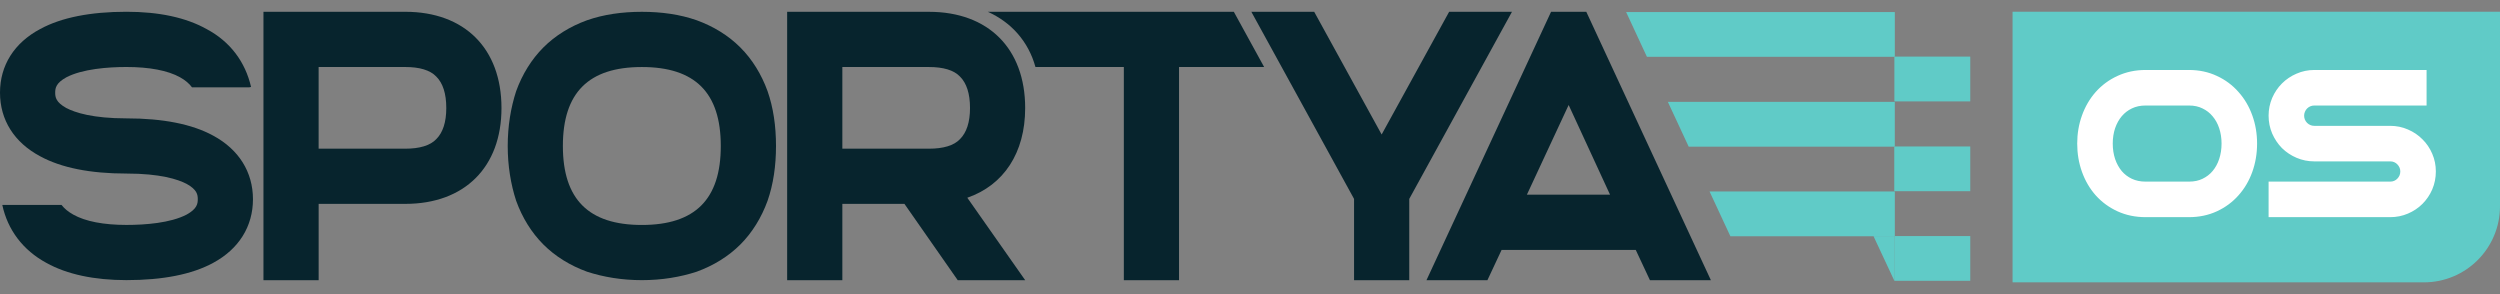
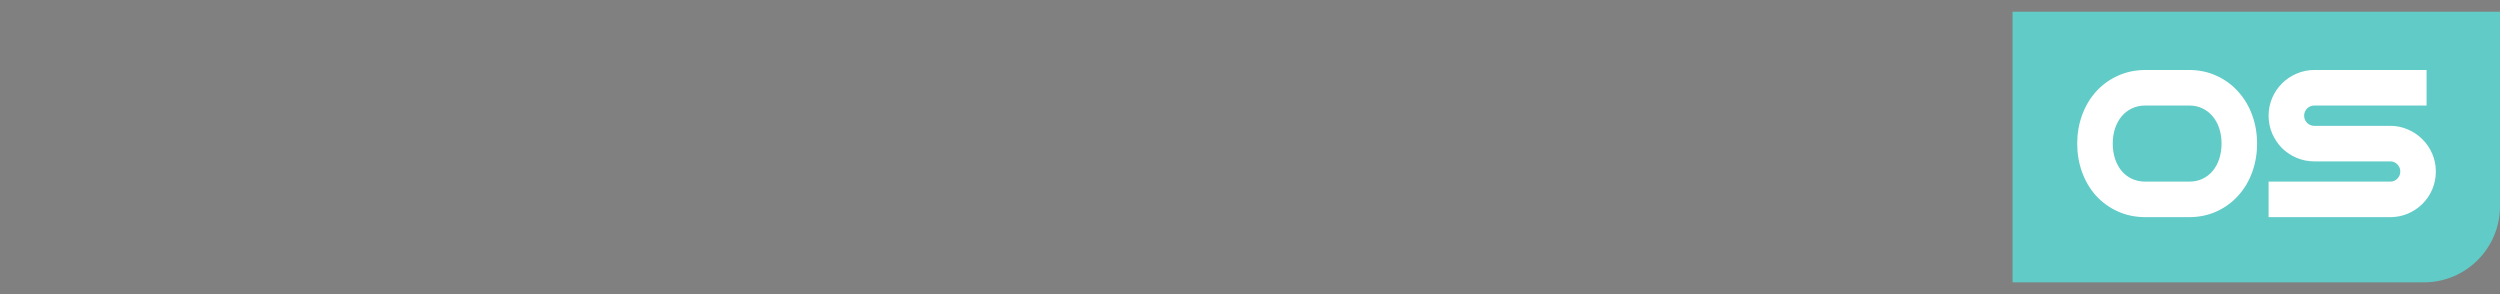
<svg xmlns="http://www.w3.org/2000/svg" width="204" height="24" viewBox="0 0 204 24" fill="none">
  <rect x="0" y="0" width="204" height="24" fill="#808080" stroke="none" />
  <g clip-path="url(#clip0_225_7755)">
    <path d="M154.619 4.618V4.637H154.582V8.273H160.774V4.618H154.619Z" fill="#60CBC7" />
    <path d="M160.774 15.602V11.95H154.619V11.969H154.572V15.602H160.774Z" fill="#60CBC7" />
-     <path d="M21.498 0.963V22.864H26.002V16.636H33.071C37.918 16.636 40.921 13.632 40.921 8.814C40.921 3.965 37.918 0.962 33.071 0.962H21.498V0.963ZM36.417 8.816C36.417 9.973 36.136 10.818 35.603 11.35C35.103 11.882 34.227 12.133 33.069 12.133H26V5.468H33.069C34.227 5.468 35.101 5.719 35.603 6.251C36.135 6.783 36.417 7.628 36.417 8.816Z" fill="#07242D" />
    <path d="M56.848 1.652C55.504 1.182 54.002 0.964 52.377 0.964C50.75 0.964 49.249 1.182 47.903 1.652C46.527 2.152 45.307 2.902 44.339 3.873C43.37 4.844 42.617 6.064 42.118 7.439C41.68 8.784 41.43 10.285 41.43 11.912C41.43 13.539 41.68 15.04 42.118 16.385C42.617 17.762 43.37 18.982 44.339 19.951C45.307 20.92 46.527 21.671 47.903 22.172C49.249 22.61 50.75 22.86 52.377 22.86C54.004 22.86 55.504 22.61 56.848 22.172C58.225 21.671 59.444 20.92 60.413 19.951C61.382 18.982 62.133 17.76 62.634 16.385C63.103 15.04 63.322 13.537 63.322 11.912C63.322 10.285 63.103 8.784 62.634 7.439C62.134 6.063 61.384 4.842 60.413 3.873C59.444 2.902 58.225 2.152 56.848 1.652ZM52.375 18.357C48.028 18.357 45.931 16.261 45.931 11.912C45.931 7.564 48.026 5.469 52.375 5.469C56.722 5.469 58.816 7.564 58.816 11.912C58.818 16.261 56.722 18.357 52.375 18.357Z" fill="#07242D" />
    <path d="M83.654 8.816C83.654 3.967 80.651 0.964 75.805 0.964H64.231V22.864H68.735V16.636H73.802L78.15 22.862H83.654L78.932 16.136C81.905 15.104 83.654 12.476 83.654 8.816ZM78.338 11.35C77.839 11.882 76.962 12.133 75.805 12.133H68.735V5.469H75.805C76.962 5.469 77.837 5.719 78.338 6.251C78.87 6.783 79.153 7.628 79.153 8.816C79.153 9.973 78.87 10.818 78.338 11.35Z" fill="#07242D" />
    <path d="M114.995 22.862V16.23L123.376 0.964H118.249L112.742 10.975L107.239 0.964H102.11L110.491 16.23V22.862H114.995Z" fill="#07242D" />
-     <path d="M126.566 0.964L116.401 22.862H121.374L122.531 20.392H133.477L134.634 22.862H139.607L129.442 0.964H126.566ZM124.594 15.887L128.002 8.567L131.38 15.887H124.594Z" fill="#07242D" />
    <path d="M154.617 4.618V0.982H132.691L134.389 4.637H154.58H154.617V4.618Z" fill="#60CBC7" />
    <path d="M154.616 11.95V8.314H136.098L137.797 11.969H154.569H154.616V11.95Z" fill="#60CBC7" />
-     <path d="M154.618 19.261V15.625H139.5L141.199 19.279H152.881L152.872 19.261H154.618Z" fill="#60CBC7" />
    <path d="M15.232 17.509C13.918 18.197 11.854 18.354 10.321 18.354C8.476 18.354 6.975 18.073 5.974 17.509C5.565 17.279 5.254 17.022 5.02 16.722H0.204L0.189 16.728C0.626 18.761 1.878 20.42 3.785 21.452C5.475 22.391 7.695 22.858 10.321 22.858C13.292 22.858 15.669 22.389 17.391 21.452C19.485 20.324 20.642 18.48 20.642 16.259C20.642 14.037 19.485 12.191 17.391 11.065C15.671 10.126 13.294 9.659 10.321 9.659C7.569 9.659 6.131 9.189 5.41 8.814C4.566 8.344 4.504 7.937 4.504 7.562C4.504 7.186 4.566 6.779 5.41 6.311C6.724 5.623 8.819 5.467 10.321 5.467C12.167 5.467 13.7 5.748 14.7 6.311C15.121 6.547 15.436 6.815 15.666 7.124H20.343L20.486 7.094C20.017 5.061 18.797 3.402 16.857 2.37C15.168 1.429 12.979 0.96 10.321 0.96C7.382 0.96 5.005 1.429 3.284 2.366C1.159 3.492 0.002 5.338 0 7.556V7.565C0.002 9.785 1.159 11.629 3.284 12.755C5.003 13.694 7.38 14.162 10.321 14.162C13.074 14.162 14.512 14.631 15.232 15.006C16.077 15.476 16.139 15.881 16.139 16.257C16.139 16.634 16.075 17.039 15.232 17.509Z" fill="#07242D" />
    <path d="M96.209 22.862V5.469H103.154L100.681 0.964H80.607C82.5 1.814 83.914 3.364 84.493 5.469H91.705V22.862H96.209Z" fill="#07242D" />
-     <path d="M154.618 19.261V22.915H160.775V19.261H154.618Z" fill="#60CBC7" />
-     <path d="M154.617 19.261H152.871L152.881 19.279L154.581 22.915H154.617V19.261Z" fill="#60CBC7" />
+     <path d="M154.617 19.261H152.871L152.881 19.279L154.581 22.915H154.617Z" fill="#60CBC7" />
  </g>
  <path d="M164.225 0.96H204V16.83C204 20.26 201.22 23.04 197.79 23.04H164.225V0.96Z" fill="#60CBC7" />
  <path d="M183.488 11.715C183.488 12.451 183.372 13.143 183.14 13.791C182.907 14.438 182.576 15.001 182.146 15.481C181.721 15.96 181.21 16.338 180.612 16.615C180.014 16.891 179.35 17.03 178.618 17.03H175.083C174.346 17.03 173.677 16.891 173.074 16.615C172.471 16.338 171.955 15.96 171.525 15.481C171.1 15.001 170.771 14.438 170.539 13.791C170.307 13.143 170.19 12.451 170.19 11.715C170.19 10.984 170.307 10.297 170.539 9.655C170.771 9.007 171.1 8.444 171.525 7.965C171.955 7.48 172.471 7.1 173.074 6.823C173.677 6.541 174.346 6.401 175.083 6.401H178.618C179.35 6.401 180.014 6.541 180.612 6.823C181.21 7.1 181.721 7.48 182.146 7.965C182.576 8.444 182.907 9.007 183.14 9.655C183.372 10.297 183.488 10.984 183.488 11.715ZM181.969 11.715C181.969 11.191 181.892 10.7 181.739 10.24C181.586 9.781 181.363 9.38 181.072 9.039C180.785 8.693 180.434 8.422 180.019 8.224C179.609 8.021 179.142 7.92 178.618 7.92H175.083C174.559 7.92 174.087 8.021 173.667 8.224C173.252 8.422 172.898 8.693 172.607 9.039C172.32 9.38 172.098 9.781 171.94 10.24C171.787 10.7 171.71 11.191 171.71 11.715C171.71 12.239 171.787 12.733 171.94 13.198C172.098 13.657 172.32 14.06 172.607 14.406C172.898 14.747 173.252 15.016 173.667 15.214C174.087 15.411 174.559 15.51 175.083 15.51H178.618C179.142 15.51 179.609 15.411 180.019 15.214C180.434 15.016 180.785 14.747 181.072 14.406C181.363 14.06 181.586 13.657 181.739 13.198C181.892 12.733 181.969 12.239 181.969 11.715ZM198.075 13.991C198.075 14.416 197.996 14.813 197.837 15.184C197.679 15.55 197.462 15.871 197.185 16.148C196.913 16.419 196.592 16.634 196.222 16.793C195.856 16.951 195.463 17.03 195.043 17.03H185.807V15.51H195.043C195.255 15.51 195.453 15.471 195.636 15.392C195.819 15.313 195.977 15.204 196.11 15.066C196.249 14.927 196.357 14.767 196.437 14.584C196.516 14.396 196.555 14.198 196.555 13.991C196.555 13.783 196.516 13.588 196.437 13.405C196.357 13.222 196.249 13.062 196.11 12.923C195.977 12.785 195.819 12.676 195.636 12.597C195.453 12.518 195.255 12.479 195.043 12.479H188.846C188.431 12.479 188.038 12.399 187.668 12.241C187.297 12.083 186.973 11.868 186.697 11.597C186.425 11.32 186.208 10.996 186.044 10.626C185.886 10.255 185.807 9.86 185.807 9.44C185.807 9.024 185.886 8.632 186.044 8.261C186.208 7.89 186.425 7.569 186.697 7.297C186.973 7.021 187.297 6.803 187.668 6.645C188.038 6.482 188.431 6.401 188.846 6.401H197.319V7.92H188.846C188.639 7.92 188.441 7.96 188.253 8.039C188.07 8.118 187.91 8.226 187.772 8.365C187.633 8.503 187.524 8.666 187.445 8.854C187.366 9.037 187.327 9.232 187.327 9.44C187.327 9.647 187.366 9.845 187.445 10.033C187.524 10.215 187.633 10.376 187.772 10.514C187.91 10.653 188.07 10.761 188.253 10.841C188.441 10.919 188.639 10.959 188.846 10.959H195.043C195.463 10.959 195.856 11.041 196.222 11.204C196.592 11.362 196.913 11.579 197.185 11.856C197.462 12.128 197.679 12.449 197.837 12.82C197.996 13.185 198.075 13.576 198.075 13.991Z" fill="white" />
  <path d="M182.146 15.481L181.633 15.02L181.63 15.023L182.146 15.481ZM171.525 15.481L171.008 15.938L171.011 15.941L171.525 15.481ZM170.539 13.791L169.889 14.024L170.539 13.791ZM170.539 9.655L171.188 9.889L171.188 9.888L170.539 9.655ZM171.525 7.965L171.009 7.506L171.008 7.507L171.525 7.965ZM173.074 6.823L173.362 7.45L173.366 7.448L173.074 6.823ZM180.612 6.823L180.318 7.447L180.322 7.449L180.612 6.823ZM182.146 7.965L181.628 8.42L181.633 8.425L182.146 7.965ZM183.14 9.655L182.49 9.888L182.491 9.889L183.14 9.655ZM181.072 9.039L180.54 9.48L180.547 9.488L181.072 9.039ZM180.019 8.224L179.713 8.843L179.722 8.847L180.019 8.224ZM173.667 8.224L173.963 8.847L173.967 8.845L173.667 8.224ZM172.607 9.039L172.079 8.595L172.079 8.595L172.607 9.039ZM171.94 10.24L171.287 10.016L171.285 10.022L171.94 10.24ZM171.94 13.198L171.284 13.414L171.287 13.422L171.94 13.198ZM172.607 14.406L172.075 14.846L172.082 14.854L172.607 14.406ZM173.667 15.214L173.37 15.837L173.373 15.838L173.667 15.214ZM180.019 15.214L179.722 14.591L179.72 14.592L180.019 15.214ZM181.072 14.406L180.544 13.961L180.543 13.962L181.072 14.406ZM181.739 13.198L182.393 13.416L182.394 13.414L181.739 13.198ZM182.798 11.715C182.798 12.378 182.694 12.99 182.49 13.558L183.789 14.024C184.05 13.296 184.178 12.525 184.178 11.715H182.798ZM182.49 13.558C182.286 14.127 181.999 14.611 181.633 15.02L182.66 15.941C183.154 15.391 183.529 14.749 183.789 14.024L182.49 13.558ZM181.63 15.023C181.27 15.429 180.836 15.751 180.322 15.989L180.902 17.241C181.584 16.925 182.173 16.491 182.663 15.938L181.63 15.023ZM180.322 15.989C179.825 16.219 179.261 16.34 178.618 16.34V17.72C179.439 17.72 180.204 17.564 180.902 17.241L180.322 15.989ZM178.618 16.34H175.083V17.72H178.618V16.34ZM175.083 16.34C174.435 16.34 173.865 16.218 173.362 15.988L172.786 17.242C173.489 17.564 174.258 17.72 175.083 17.72V16.34ZM173.362 15.988C172.842 15.749 172.403 15.427 172.038 15.02L171.011 15.941C171.506 16.493 172.1 16.927 172.786 17.242L173.362 15.988ZM172.041 15.023C171.678 14.614 171.393 14.128 171.188 13.558L169.889 14.024C170.149 14.748 170.521 15.389 171.008 15.938L172.041 15.023ZM171.188 13.558C170.985 12.99 170.88 12.378 170.88 11.715H169.5C169.5 12.525 169.628 13.296 169.889 14.024L171.188 13.558ZM170.88 11.715C170.88 11.058 170.985 10.451 171.188 9.889L169.89 9.42C169.629 10.143 169.5 10.909 169.5 11.715H170.88ZM171.188 9.888C171.393 9.317 171.678 8.831 172.041 8.422L171.008 7.507C170.521 8.057 170.149 8.698 169.889 9.421L171.188 9.888ZM172.041 8.423C172.405 8.012 172.844 7.688 173.362 7.45L172.786 6.196C172.098 6.512 171.504 6.949 171.009 7.506L172.041 8.423ZM173.366 7.448C173.868 7.214 174.436 7.091 175.083 7.091V5.71C174.256 5.71 173.485 5.869 172.782 6.198L173.366 7.448ZM175.083 7.091H178.618V5.71H175.083V7.091ZM178.618 7.091C179.259 7.091 179.822 7.213 180.318 7.447L180.906 6.199C180.207 5.869 179.44 5.71 178.618 5.71V7.091ZM180.322 7.449C180.835 7.686 181.268 8.009 181.628 8.42L182.665 7.509C182.175 6.951 181.585 6.513 180.902 6.197L180.322 7.449ZM181.633 8.425C181.999 8.834 182.286 9.318 182.49 9.888L183.789 9.421C183.529 8.696 183.154 8.054 182.66 7.504L181.633 8.425ZM182.491 9.889C182.694 10.451 182.798 11.058 182.798 11.715H184.178C184.178 10.909 184.05 10.143 183.789 9.42L182.491 9.889ZM182.659 11.715C182.659 11.123 182.572 10.557 182.393 10.022L181.084 10.458C181.212 10.842 181.279 11.259 181.279 11.715H182.659ZM182.393 10.022C182.214 9.485 181.95 9.005 181.596 8.591L180.547 9.488C180.776 9.756 180.957 10.076 181.084 10.458L182.393 10.022ZM181.603 8.599C181.251 8.174 180.819 7.841 180.316 7.601L179.722 8.847C180.049 9.002 180.319 9.213 180.54 9.48L181.603 8.599ZM180.325 7.605C179.807 7.349 179.233 7.23 178.618 7.23V8.61C179.051 8.61 179.411 8.693 179.714 8.843L180.325 7.605ZM178.618 7.23H175.083V8.61H178.618V7.23ZM175.083 7.23C174.468 7.23 173.891 7.349 173.367 7.602L173.967 8.845C174.282 8.693 174.65 8.61 175.083 8.61V7.23ZM173.37 7.601C172.868 7.84 172.435 8.172 172.079 8.595L173.134 9.484C173.362 9.215 173.636 9.003 173.963 8.847L173.37 7.601ZM172.079 8.595C171.733 9.007 171.47 9.483 171.287 10.016L172.592 10.465C172.725 10.078 172.908 9.754 173.135 9.483L172.079 8.595ZM171.285 10.022C171.107 10.557 171.02 11.123 171.02 11.715H172.4C172.4 11.259 172.466 10.842 172.594 10.458L171.285 10.022ZM171.02 11.715C171.02 12.307 171.107 12.875 171.284 13.414L172.595 12.982C172.466 12.591 172.4 12.171 172.4 11.715H171.02ZM171.287 13.422C171.47 13.954 171.732 14.431 172.075 14.846L173.138 13.966C172.909 13.689 172.725 13.361 172.592 12.973L171.287 13.422ZM172.082 14.854C172.438 15.271 172.87 15.598 173.37 15.837L173.963 14.591C173.633 14.434 173.358 14.223 173.131 13.957L172.082 14.854ZM173.373 15.838C173.896 16.084 174.47 16.2 175.083 16.2V14.82C174.647 14.82 174.278 14.739 173.961 14.589L173.373 15.838ZM175.083 16.2H178.618V14.82H175.083V16.2ZM178.618 16.2C179.23 16.2 179.802 16.084 180.319 15.835L179.72 14.592C179.416 14.739 179.054 14.82 178.618 14.82V16.2ZM180.316 15.837C180.817 15.598 181.248 15.269 181.6 14.85L180.543 13.962C180.322 14.225 180.051 14.434 179.722 14.591L180.316 15.837ZM181.599 14.851C181.951 14.433 182.215 13.952 182.393 13.416L181.084 12.979C180.957 13.362 180.775 13.687 180.544 13.961L181.599 14.851ZM182.394 13.414C182.572 12.875 182.659 12.307 182.659 11.715H181.279C181.279 12.171 181.212 12.591 181.083 12.982L182.394 13.414ZM197.837 15.184L198.471 15.458L198.472 15.455L197.837 15.184ZM196.222 16.793L195.951 16.158L195.948 16.159L196.222 16.793ZM185.807 17.03H185.117V17.72H185.807V17.03ZM185.807 15.51V14.82H185.117V15.51H185.807ZM196.11 15.066L195.622 14.578L195.614 14.586L196.11 15.066ZM196.437 14.584L197.07 14.858L197.072 14.851L196.437 14.584ZM196.437 13.405L197.07 13.131L196.437 13.405ZM196.11 12.923L195.614 13.402L195.622 13.411L196.11 12.923ZM186.697 11.597L186.204 12.08L186.213 12.089L186.697 11.597ZM186.044 10.626L185.41 10.896L185.413 10.903L186.044 10.626ZM186.044 8.261L185.413 7.983L185.41 7.99L186.044 8.261ZM187.668 6.645L187.939 7.28L187.946 7.277L187.668 6.645ZM197.319 6.401H198.009V5.71H197.319V6.401ZM197.319 7.92V8.61H198.009V7.92H197.319ZM188.253 8.039L187.986 7.403L187.979 7.405L188.253 8.039ZM187.445 8.854L188.079 9.128L188.081 9.122L187.445 8.854ZM187.445 10.033L186.809 10.3L186.812 10.306L187.445 10.033ZM188.253 10.841L187.979 11.474L187.986 11.476L188.253 10.841ZM196.222 11.204L195.94 11.834L195.951 11.838L196.222 11.204ZM197.185 11.856L196.693 12.339L196.702 12.348L197.185 11.856ZM197.837 12.82L197.203 13.09L197.204 13.093L197.837 12.82ZM197.385 13.991C197.385 14.328 197.322 14.633 197.203 14.913L198.472 15.455C198.669 14.994 198.765 14.504 198.765 13.991H197.385ZM197.204 14.91C197.08 15.197 196.911 15.446 196.697 15.66L197.673 16.636C198.012 16.296 198.279 15.902 198.471 15.458L197.204 14.91ZM196.697 15.66C196.491 15.866 196.244 16.033 195.951 16.158L196.492 17.427C196.94 17.236 197.336 16.973 197.673 16.636L196.697 15.66ZM195.948 16.159C195.673 16.278 195.374 16.34 195.043 16.34V17.72C195.552 17.72 196.039 17.623 196.495 17.426L195.948 16.159ZM195.043 16.34H185.807V17.72H195.043V16.34ZM186.497 17.03V15.51H185.117V17.03H186.497ZM185.807 16.2H195.043V14.82H185.807V16.2ZM195.043 16.2C195.343 16.2 195.635 16.144 195.91 16.025L195.362 14.758C195.271 14.797 195.168 14.82 195.043 14.82V16.2ZM195.91 16.025C196.173 15.911 196.408 15.751 196.607 15.544L195.614 14.586C195.546 14.657 195.464 14.714 195.362 14.758L195.91 16.025ZM196.598 15.553C196.799 15.352 196.957 15.119 197.07 14.858L195.803 14.31C195.758 14.414 195.698 14.502 195.622 14.578L196.598 15.553ZM197.072 14.851C197.188 14.577 197.245 14.289 197.245 13.991H195.865C195.865 14.108 195.843 14.214 195.801 14.316L197.072 14.851ZM197.245 13.991C197.245 13.693 197.188 13.404 197.07 13.131L195.803 13.679C195.843 13.772 195.865 13.873 195.865 13.991H197.245ZM197.07 13.131C196.957 12.87 196.799 12.636 196.598 12.435L195.622 13.411C195.698 13.487 195.758 13.575 195.803 13.679L197.07 13.131ZM196.607 12.444C196.408 12.238 196.173 12.078 195.91 11.964L195.362 13.23C195.464 13.275 195.546 13.332 195.614 13.402L196.607 12.444ZM195.91 11.964C195.635 11.845 195.343 11.789 195.043 11.789V13.169C195.168 13.169 195.271 13.191 195.362 13.23L195.91 11.964ZM195.043 11.789H188.846V13.169H195.043V11.789ZM188.846 11.789C188.521 11.789 188.221 11.727 187.939 11.607L187.397 12.876C187.856 13.072 188.341 13.169 188.846 13.169V11.789ZM187.939 11.607C187.644 11.481 187.393 11.313 187.18 11.104L186.213 12.089C186.554 12.423 186.95 12.685 187.397 12.876L187.939 11.607ZM187.189 11.113C186.978 10.898 186.807 10.645 186.676 10.348L185.413 10.903C185.608 11.347 185.872 11.741 186.204 12.08L187.189 11.113ZM186.679 10.355C186.559 10.073 186.497 9.771 186.497 9.44H185.117C185.117 9.949 185.214 10.437 185.41 10.896L186.679 10.355ZM186.497 9.44C186.497 9.115 186.559 8.814 186.679 8.532L185.41 7.99C185.214 8.449 185.117 8.934 185.117 9.44H186.497ZM186.676 8.539C186.807 8.242 186.977 7.993 187.185 7.785L186.209 6.809C185.873 7.145 185.609 7.538 185.413 7.983L186.676 8.539ZM187.185 7.785C187.397 7.573 187.647 7.404 187.939 7.28L187.397 6.01C186.948 6.202 186.55 6.469 186.209 6.809L187.185 7.785ZM187.946 7.277C188.226 7.153 188.524 7.091 188.846 7.091V5.71C188.338 5.71 187.85 5.811 187.39 6.014L187.946 7.277ZM188.846 7.091H197.319V5.71H188.846V7.091ZM196.629 6.401V7.92H198.009V6.401H196.629ZM197.319 7.23H188.846V8.61H197.319V7.23ZM188.846 7.23C188.549 7.23 188.26 7.287 187.986 7.403L188.521 8.675C188.622 8.632 188.729 8.61 188.846 8.61V7.23ZM187.979 7.405C187.718 7.518 187.485 7.676 187.284 7.877L188.259 8.853C188.335 8.777 188.423 8.717 188.527 8.672L187.979 7.405ZM187.284 7.877C187.08 8.081 186.922 8.32 186.809 8.586L188.081 9.122C188.127 9.013 188.187 8.925 188.259 8.853L187.284 7.877ZM186.812 8.58C186.694 8.853 186.637 9.142 186.637 9.44H188.017C188.017 9.322 188.039 9.221 188.079 9.128L186.812 8.58ZM186.637 9.44C186.637 9.737 186.694 10.026 186.809 10.3L188.081 9.765C188.039 9.663 188.017 9.557 188.017 9.44H186.637ZM186.812 10.306C186.925 10.568 187.083 10.801 187.284 11.002L188.259 10.026C188.184 9.951 188.124 9.863 188.079 9.759L186.812 10.306ZM187.284 11.002C187.485 11.203 187.718 11.361 187.979 11.474L188.527 10.207C188.423 10.162 188.335 10.102 188.259 10.026L187.284 11.002ZM187.986 11.476C188.26 11.592 188.549 11.649 188.846 11.649V10.269C188.729 10.269 188.622 10.247 188.521 10.204L187.986 11.476ZM188.846 11.649H195.043V10.269H188.846V11.649ZM195.043 11.649C195.371 11.649 195.668 11.712 195.941 11.834L196.503 10.573C196.044 10.369 195.555 10.269 195.043 10.269V11.649ZM195.951 11.838C196.242 11.963 196.487 12.13 196.693 12.339L197.677 11.373C197.34 11.029 196.943 10.761 196.492 10.569L195.951 11.838ZM196.702 12.348C196.911 12.554 197.079 12.8 197.203 13.09L198.472 12.549C198.28 12.098 198.012 11.701 197.669 11.364L196.702 12.348ZM197.204 13.093C197.323 13.369 197.385 13.666 197.385 13.991H198.765C198.765 13.485 198.668 13.002 198.471 12.546L197.204 13.093Z" fill="white" />
  <defs>
    <clipPath id="clip0_225_7755">
-       <rect width="160.774" height="21.955" fill="white" transform="translate(0 0.96)" />
-     </clipPath>
+       </clipPath>
  </defs>
</svg>